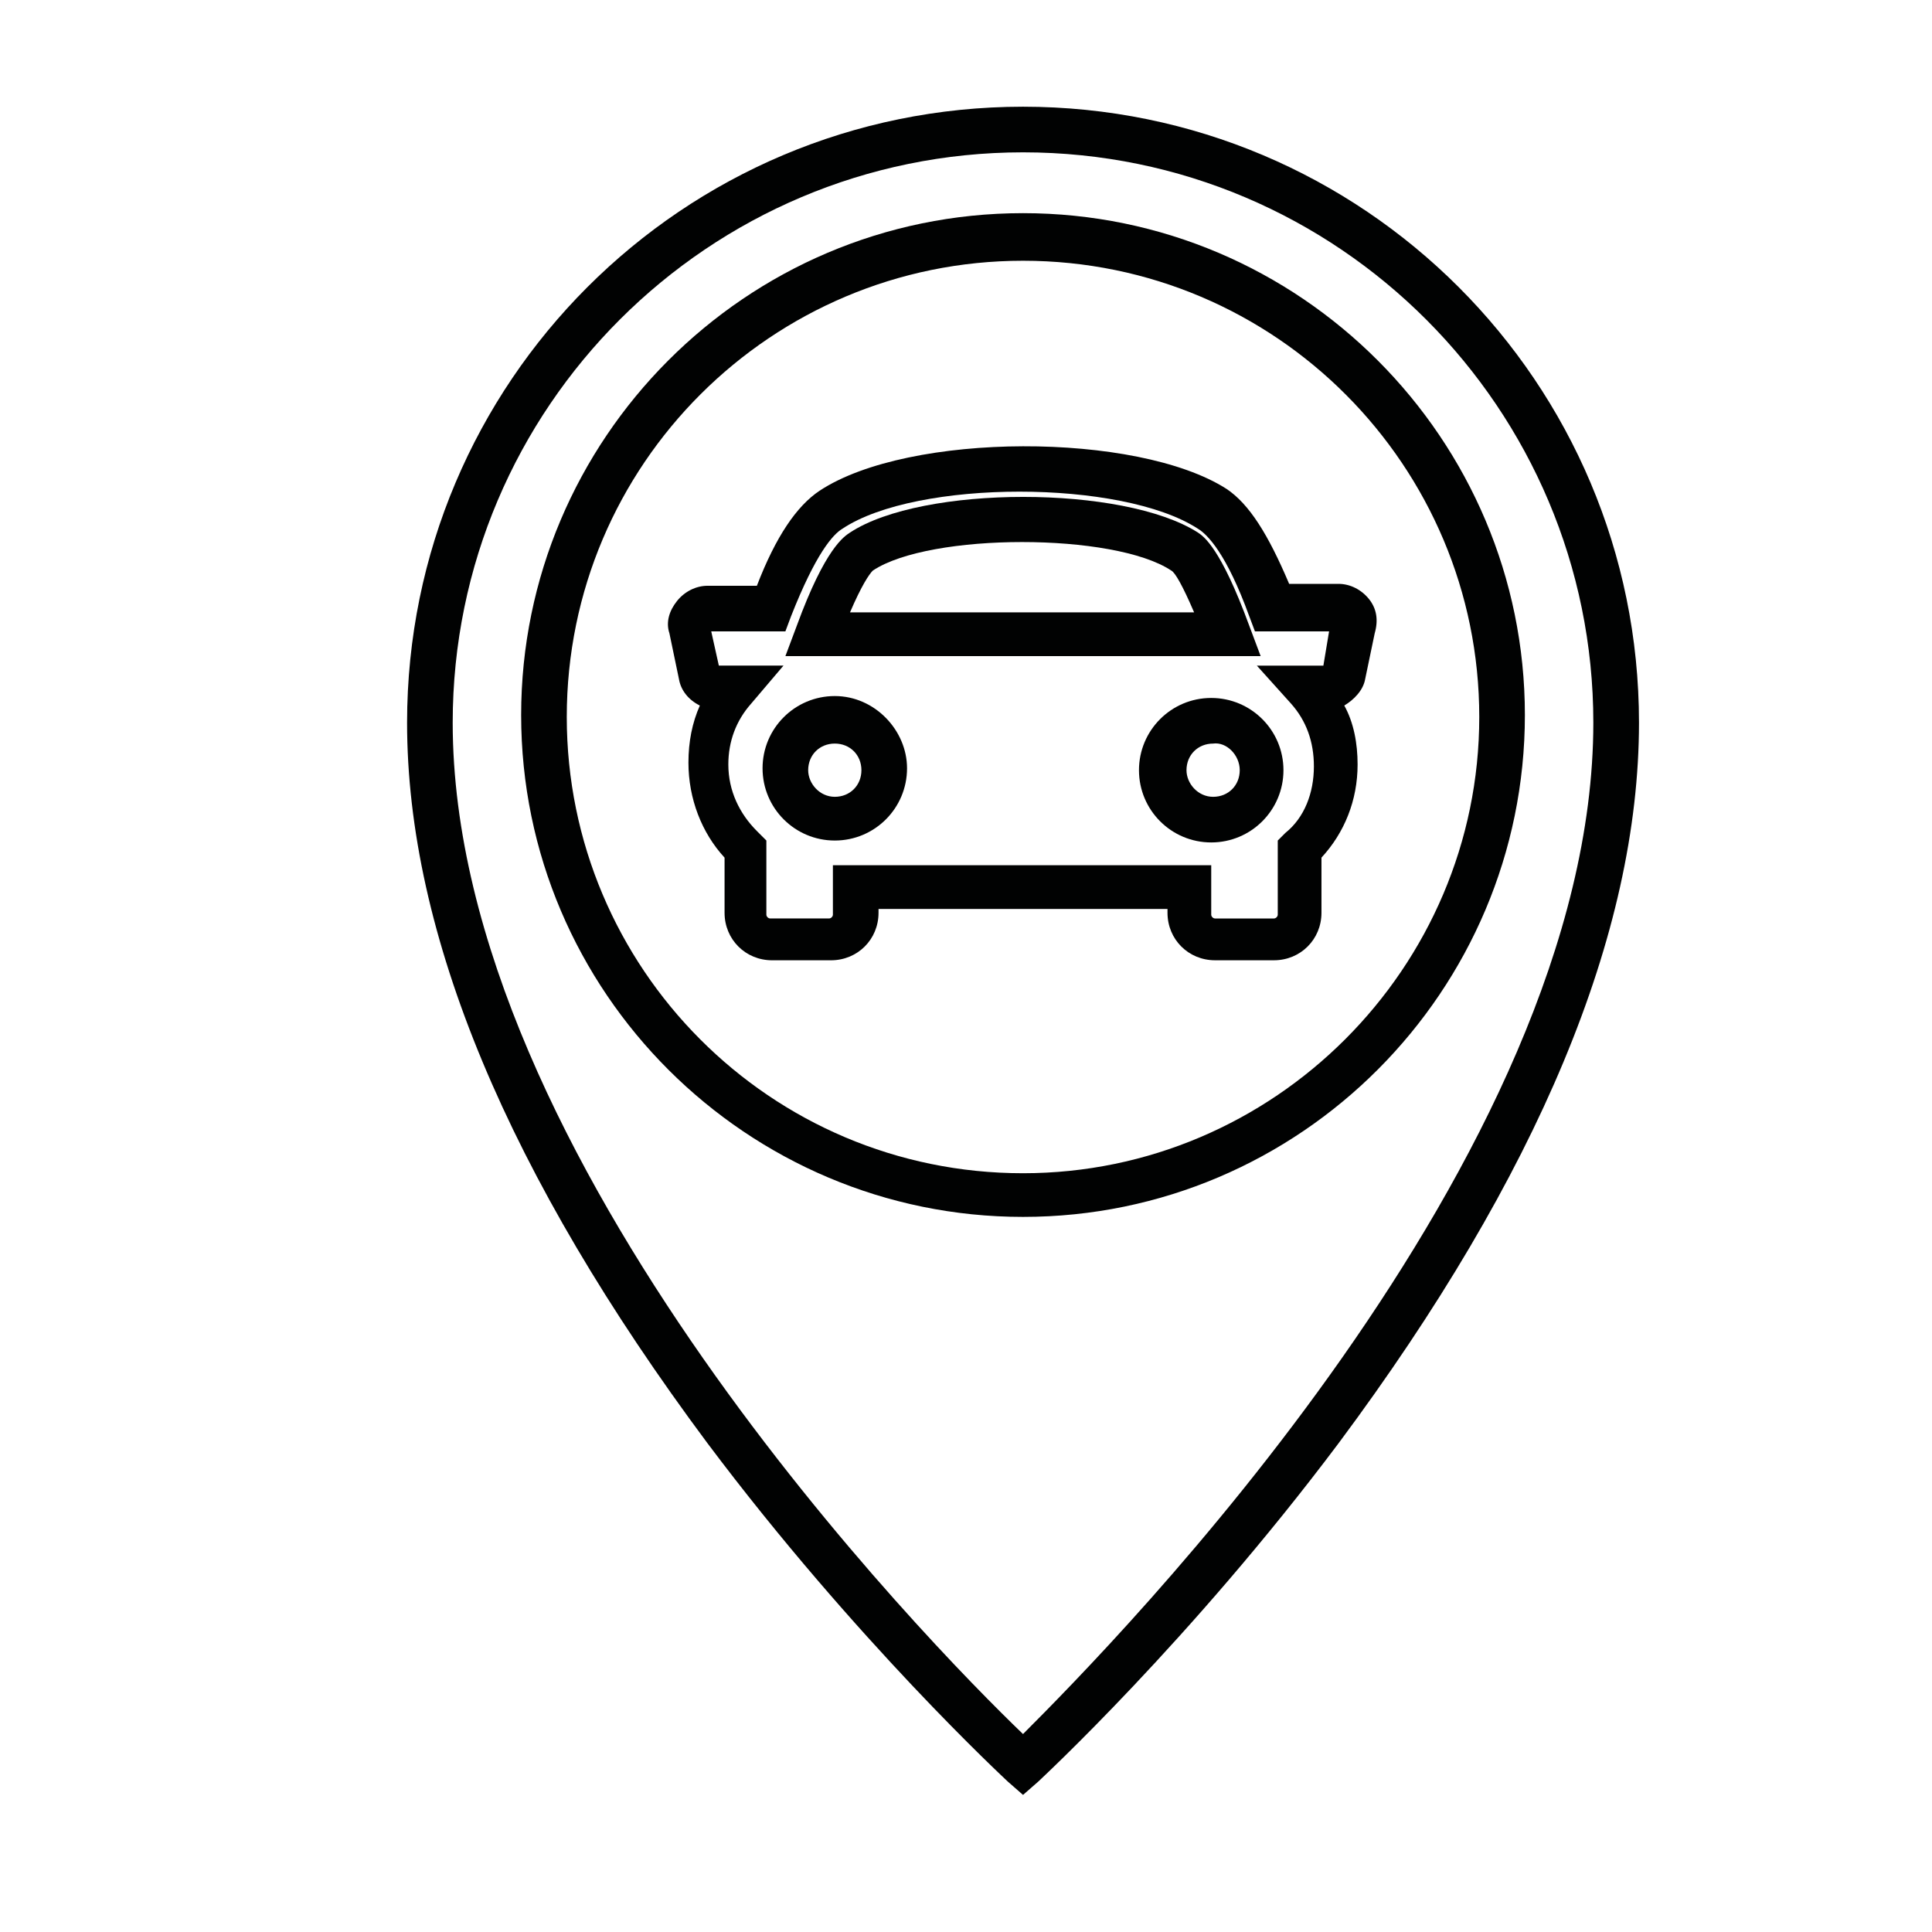
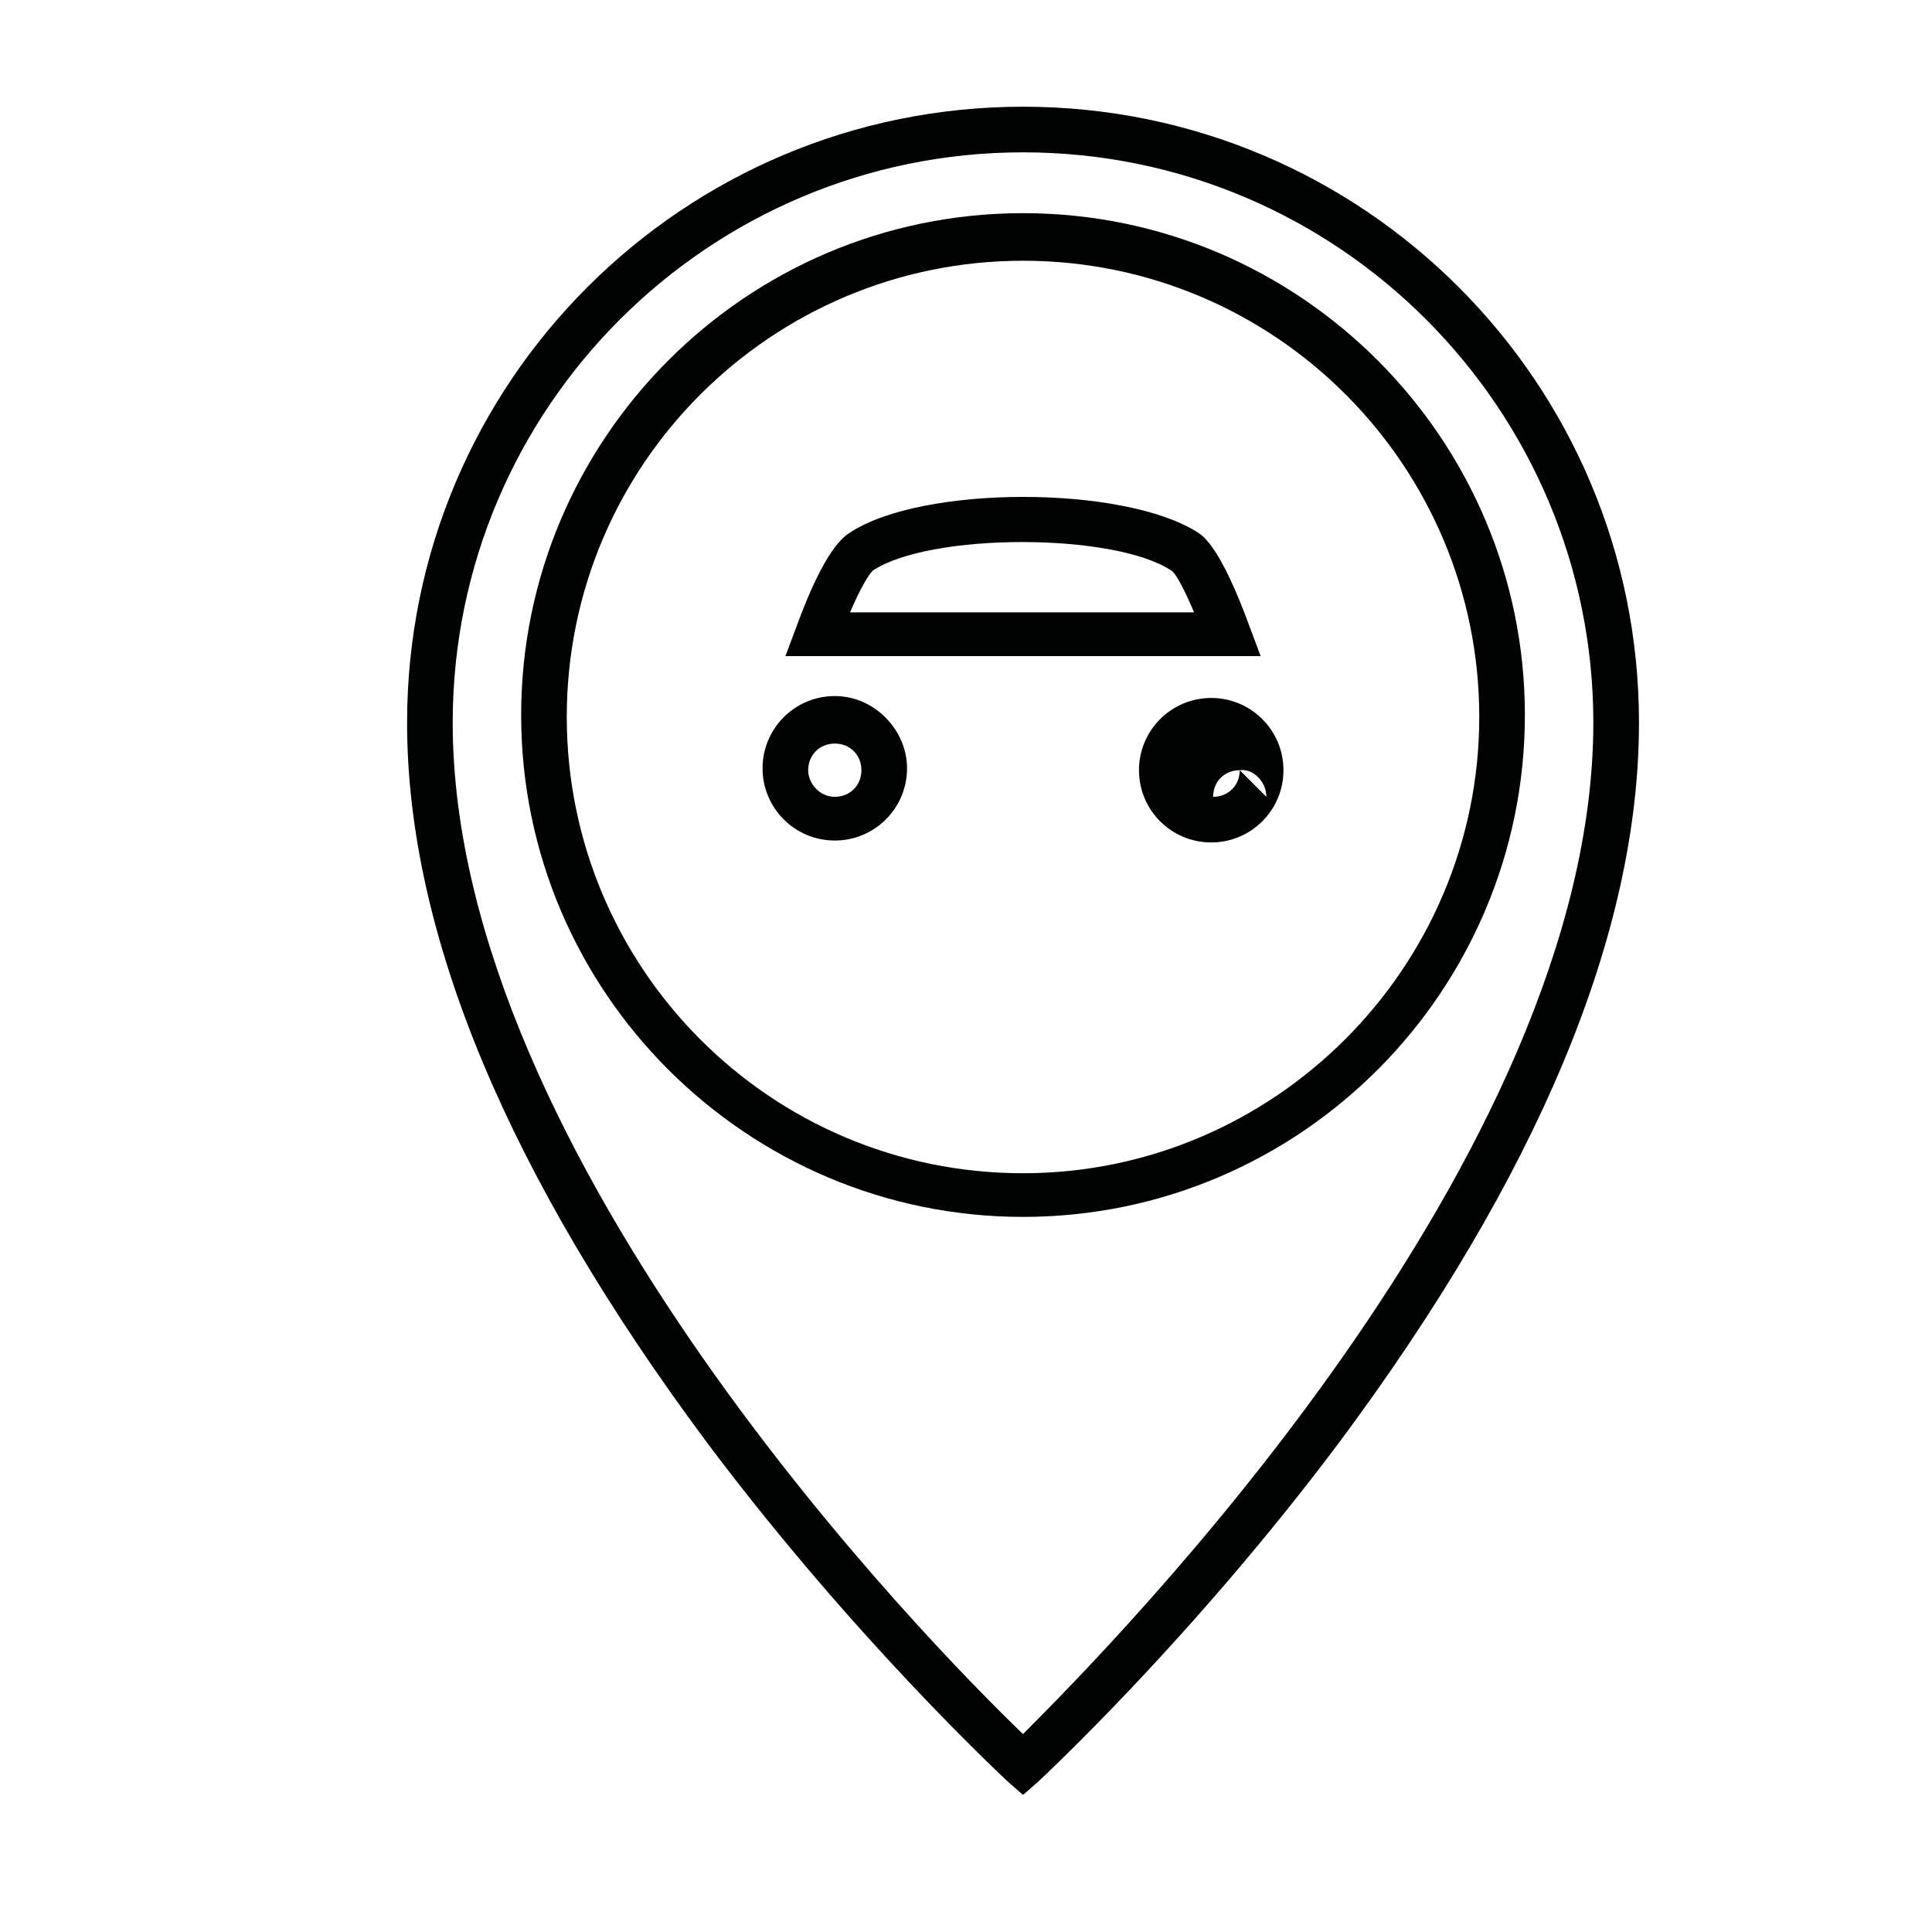
<svg xmlns="http://www.w3.org/2000/svg" width="800px" height="800px" version="1.1" viewBox="144 144 512 512">
  <g fill="#010202">
    <path d="m415.11 200.49c-73.555 0-133 59.953-133 133 0 73.555 59.953 133 133 133 73.555 0 133-59.953 133-133 0-73.051-59.449-133-133-133zm0 254.43c-67.008 0-120.91-54.41-120.91-120.91 0-67.008 54.41-120.91 120.91-120.91 67.008 0 120.91 54.41 120.91 120.91s-54.41 120.91-120.91 120.91z" />
    <path d="m415.11 172.28c-90.184 0-163.23 73.051-163.23 163.23 0 55.922 26.703 119.91 79.602 190.95 39.297 52.395 79.098 89.176 79.602 89.68l4.031 3.527 4.031-3.527c0.504-0.504 40.305-37.281 79.602-89.68 52.898-71.039 79.602-135.02 79.602-190.95 0-90.184-73.055-163.23-163.23-163.23zm0 431.26c-24.688-23.68-151.14-152.65-151.14-268.03 0-83.633 68.016-151.14 151.14-151.14 83.633 0 151.14 68.016 151.14 151.14-0.004 115.37-126.96 243.84-151.14 268.03z" />
    <path d="m365.23 328.46c-10.578 0-19.145 8.566-19.145 19.145 0 10.578 8.566 19.145 19.145 19.145s19.145-8.566 19.145-19.145c0-10.074-8.562-19.145-19.145-19.145zm0 26.703c-4.031 0-7.055-3.527-7.055-7.055 0-4.031 3.023-7.055 7.055-7.055s7.055 3.023 7.055 7.055-3.023 7.055-7.055 7.055z" />
    <path d="m461.46 285.13c-19.648-12.594-73.051-12.594-92.195 0-1.512 1.008-6.551 4.031-14.105 24.688l-3.023 8.062h125.95l-3.023-8.062c-7.562-20.656-12.094-23.68-13.605-24.688zm-92.199 21.16c3.023-7.055 5.039-10.078 6.047-11.082 15.113-10.078 63.984-10.078 79.098 0 1.008 0.504 3.023 4.031 6.047 11.082z" />
-     <path d="m445.84 348.11c0 10.578 8.566 19.145 19.145 19.145s19.145-8.566 19.145-19.145-8.566-19.145-19.145-19.145-19.145 8.566-19.145 19.145zm26.703 0c0 4.031-3.023 7.055-7.055 7.055s-7.055-3.527-7.055-7.055c0-4.031 3.023-7.055 7.055-7.055 3.527-0.5 7.055 3.023 7.055 7.055z" />
-     <path d="m506.8 302.76c-2.016-2.519-5.039-4.031-8.062-4.031l-13.098 0.004c-5.543-13.098-10.578-21.16-16.625-25.191-23.68-15.113-84.137-15.113-107.81 0.504-6.047 4.031-11.586 12.09-16.625 25.191h-13.098c-3.023 0-6.047 1.512-8.062 4.031s-3.023 5.543-2.016 8.566l2.519 12.09c0.504 3.023 2.519 5.543 5.543 7.055-2.016 4.535-3.023 9.574-3.023 15.113 0 9.574 3.527 18.641 9.574 25.191v14.609c0 7.055 5.543 12.594 12.594 12.594h15.617c7.055 0 12.594-5.543 12.594-12.594v-1.012h76.578v1.008c0 7.055 5.543 12.594 12.594 12.594h15.617c7.055 0 12.594-5.543 12.594-12.594v-14.609c6.047-6.551 9.574-15.113 9.574-24.688 0-5.543-1.008-11.082-3.527-15.617 2.519-1.512 5.039-4.031 5.543-7.055l2.519-12.09c1.008-3.527 0.504-6.551-1.512-9.07zm-12.09 17.637h-17.633l9.07 10.078c4.031 4.535 6.047 10.078 6.047 16.625 0 7.055-2.519 13.602-7.559 17.633l-2.016 2.016v19.648c0 0.504-0.504 1.008-1.008 1.008h-15.617c-0.504 0-1.008-0.504-1.008-1.008v-13.098l-100.26-0.004v13.098c0 0.504-0.504 1.008-1.008 1.008h-15.617c-0.504 0-1.008-0.504-1.008-1.008v-19.648l-2.519-2.519c-4.535-4.535-7.559-10.578-7.559-17.633 0-6.047 2.016-11.586 6.047-16.121l8.566-10.078h-17.129l-2.016-9.07h19.648l1.512-4.031c6.551-16.625 11.082-21.664 13.602-23.176 19.648-13.098 74.059-13.098 94.211 0 2.519 1.512 7.559 6.551 13.602 23.176l1.512 4.031h19.648z" />
+     <path d="m445.84 348.11c0 10.578 8.566 19.145 19.145 19.145s19.145-8.566 19.145-19.145-8.566-19.145-19.145-19.145-19.145 8.566-19.145 19.145zm26.703 0c0 4.031-3.023 7.055-7.055 7.055c0-4.031 3.023-7.055 7.055-7.055 3.527-0.5 7.055 3.023 7.055 7.055z" />
  </g>
</svg>